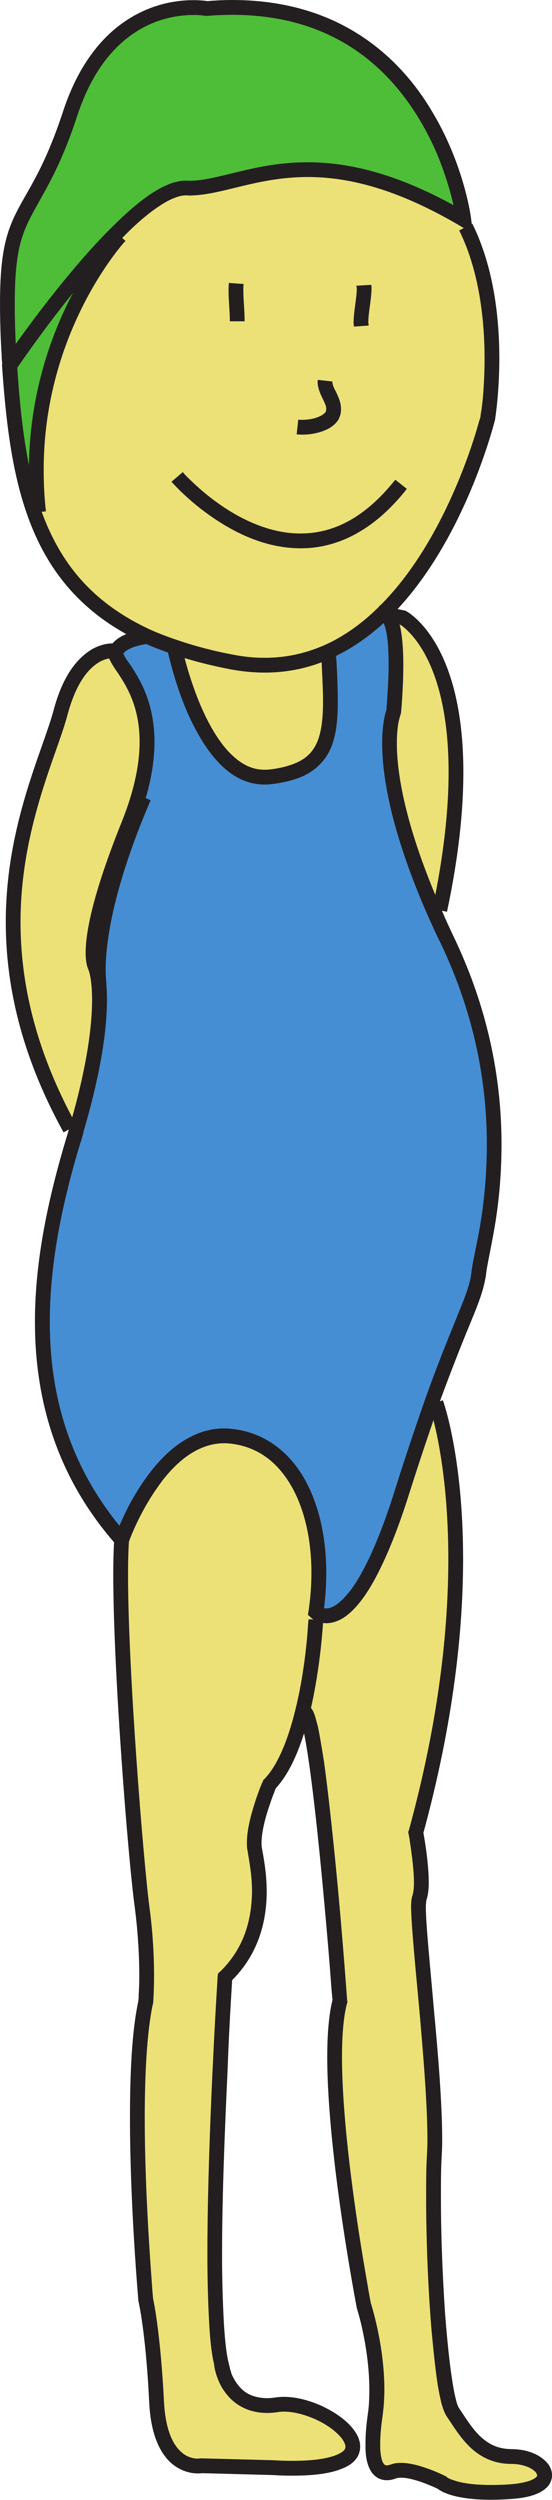
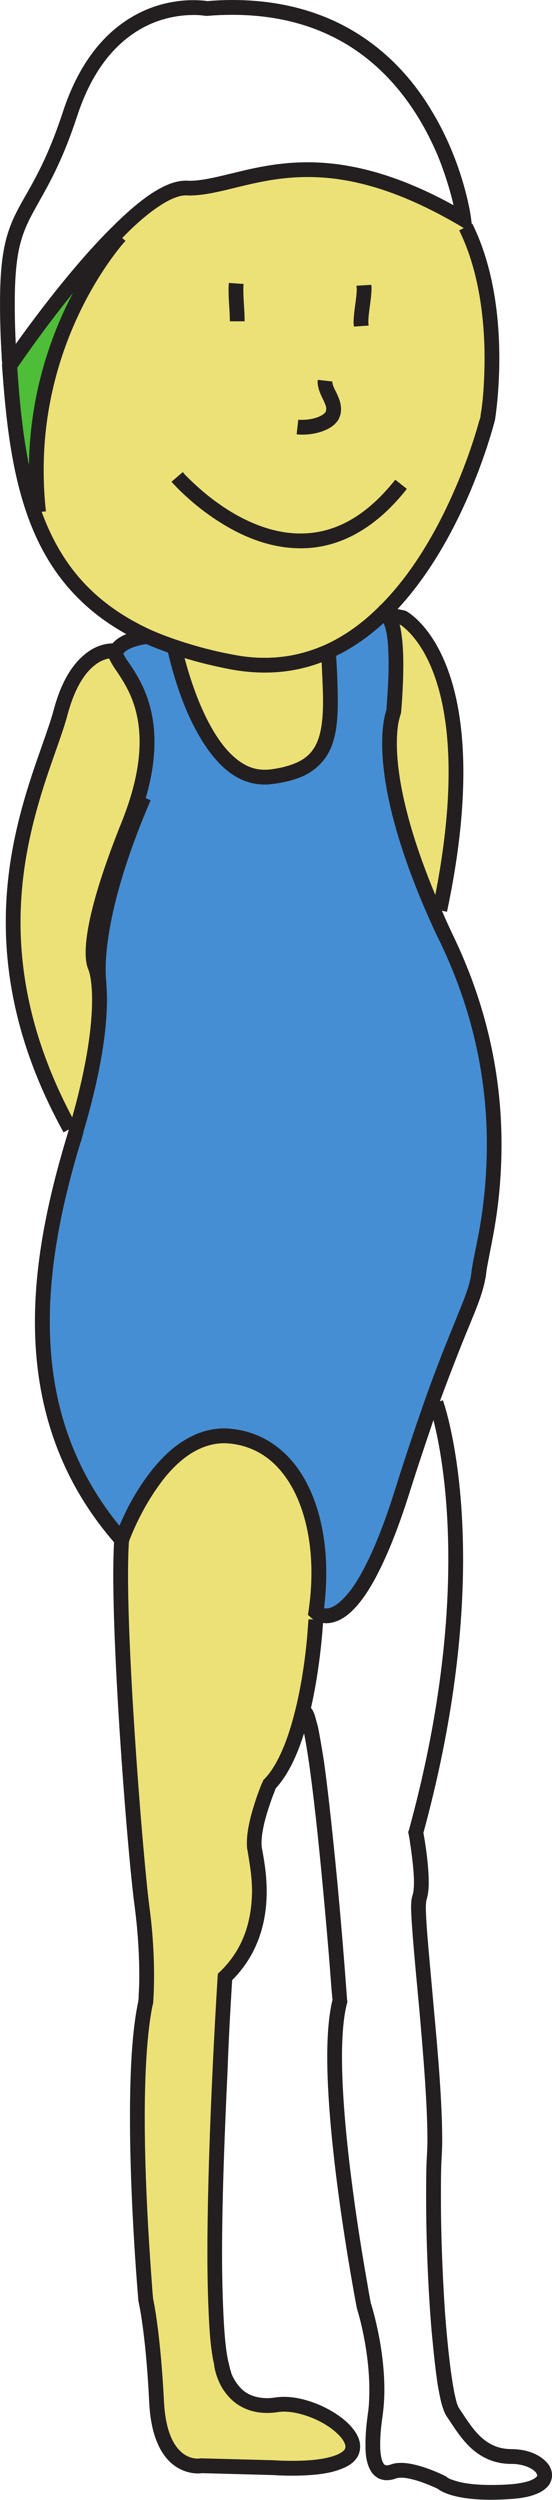
<svg xmlns="http://www.w3.org/2000/svg" id="svg9464" height="210.93" width="46.639" version="1.1">
  <g id="layer1" transform="translate(-351.681,-426.9)">
    <g id="g9523" fill-rule="nonzero">
      <path id="path104" fill="#468ed3" d="m359.77,508.55s-1.384-1.726,2.821-12.189c4.205-10.475-1.709-13.437-1.085-14.537,0.515-0.912,2.116-1.175,2.632-1.225,0.76,0.337,1.573,0.663,2.469,0.938l-0.109,0.287s2.333,11.25,7.949,10.625c5.643-0.625,5.317-4.063,5.019-10.151l-0.163-0.387c1.764-0.776,3.31-1.9,4.694-3.237l0.163,0.024c1.546,0.313,0.787,8.287,0.787,8.287s-1.953,4.575,3.473,16.9c0.298,0.738,0.651,1.512,1.031,2.313,6.728,14.062,2.984,25.475,2.659,28.125-0.217,2.062-1.411,3.85-3.907,10.824-0.705,2.013-1.546,4.45-2.496,7.463-3.554,11.3-6.321,10.887-7.108,10.462-0.163-0.074-0.217-0.149-0.217-0.149,1.085-7.038-1.248-14.225-7.189-14.851-5.942-0.625-9.224,8.751-9.224,8.751-9.062-10.313-7.352-22.963-4.069-33.751,0.081-0.262,0.163-0.525,0.217-0.775,3.011-10.187,1.655-13.749,1.655-13.749" />
      <path id="path106" fill="#4ebd37" d="m352.58,457.61s4.476-6.612,8.872-10.988l0.081-0.075,0.271,0.276-0.081,0.088c-0.841,0.962-8.275,9.787-6.783,23.2l-0.353,0.112c-1.275-3.613-1.791-7.837-2.116-12.612h0.109" />
-       <path id="path108" fill="#4ebd37" d="m352.44,456.82c-0.787-13.587,1.709-9.838,5.128-20.313,3.446-10.462,11.584-8.9,11.584-8.9,19.208-1.562,21.704,17.813,21.704,17.813-12.968-7.662-18.747-2.5-23.413-2.662-1.574-0.051-3.717,1.575-5.914,3.787l-0.081,0.075c-4.395,4.376-8.872,10.988-8.872,10.988h-0.109c0-0.263-0.028-0.525-0.028-0.788" />
      <path id="path110" fill="#ece177" d="m383.99,478.68c-1.384,1.337-2.93,2.462-4.694,3.237-0.163,0.074-0.326,0.149-0.515,0.212-2.17,0.863-4.666,1.163-7.461,0.637-1.736-0.324-3.31-0.737-4.721-1.224-0.895-0.275-1.709-0.601-2.469-0.938-5.101-2.325-7.922-5.85-9.55-10.375l0.353-0.112c-1.492-13.412,5.942-22.237,6.783-23.2l0.081-0.088-0.271-0.276c2.197-2.212,4.341-3.837,5.914-3.787,4.666,0.162,10.445-5,23.413,2.662l0.163,0.625c3.446,6.875,1.872,16.087,1.872,16.087s-2.55,10.412-8.899,16.538" />
      <path id="path112" fill="#ece177" d="m384.94,486.99s0.76-7.975-0.787-8.287l1.546,0.313s7.515,3.913,3.12,24.687l-0.407,0.187c-5.426-12.325-3.473-16.9-3.473-16.9" />
      <path id="path114" fill="#ece177" d="m361.5,481.82c-0.624,1.1,5.29,4.062,1.085,14.537-4.205,10.463-2.821,12.189-2.821,12.189s1.357,3.562-1.655,13.749l-0.542-0.162c-9.36-17.025-2.333-29.376-0.76-35.151,1.574-5.787,4.694-5.162,4.694-5.162" />
      <path id="path116" fill="#ece177" d="m374.44,492.45c-5.616,0.624-7.949-10.625-7.949-10.625l0.109-0.287c1.411,0.488,2.984,0.9,4.721,1.224,2.794,0.526,5.29,0.226,7.461-0.637,0.19-0.062,0.353-0.138,0.515-0.212l0.163,0.387c0.298,6.087,0.624,9.525-5.019,10.151" />
-       <path id="path118" fill="#ece177" d="m378.38,563.55,0.217-0.475c0.787,0.425,3.554,0.838,7.108-10.462,0.95-3.013,1.791-5.45,2.496-7.463l0.326,0.112s4.694,12.976-1.709,36.251c0,0,0.76,4.225,0.298,5.475-0.461,1.249,1.574,15.462,1.248,22.025-0.298,6.562,0.461,19.849,1.574,21.413,1.085,1.562,2.17,3.749,4.992,3.749,2.822,0,4.531,2.651-0.163,2.962-4.694,0.313-5.779-0.775-5.779-0.775s-2.794-1.413-4.042-0.937c-0.95,0.35-1.736-0.013-1.764-2.15-0.028-0.662,0.028-1.501,0.19-2.538,0.624-4.375-0.95-9.224-0.95-9.224s-3.744-19.375-2.035-25.776c0,0-1.709-23.288-2.957-24.375l-0.19-0.05c0.95-3.85,1.139-7.763,1.139-7.763" />
      <path id="path120" fill="#ece177" d="m375.07,629.8c2.55-0.375,6.43,1.838,6.43,3.538,0,1.124-1.736,2.025-6.728,1.775l-6.077-0.163s-3.446,0.625-3.771-5.313c-0.298-5.937-0.922-8.749-0.922-8.749s-1.573-17.813,0-25c0,0,0.298-3.438-0.326-8.126-0.624-4.687-2.17-24.687-1.709-30.937,0,0,3.283-9.376,9.224-8.751,5.941,0.625,8.275,7.813,7.189,14.851,0,0,0.054,0.075,0.217,0.149l-0.217,0.475s-0.19,3.913-1.139,7.763c-0.57,2.388-1.465,4.762-2.794,6.137,0,0-1.546,3.6-1.248,5.476,0.326,1.875,1.411,7.024-2.496,10.775,0,0-1.709,26.725-0.298,32.662,0,0,0.461,4.063,4.667,3.438" />
      <path id="path122" fill="#231f20" d="m353.12,457.96s0.271-0.4,0.76-1.087c1.438-2.05,4.775-6.575,8.003-9.8l-0.434-0.45,0.407,0.476,0.081-0.075,0.028-0.013,0.028-0.013c1.031-1.075,2.089-2,3.039-2.638,0.95-0.65,1.764-0.975,2.333-0.975h0.054l0.244,0.013c1.438-0.013,2.876-0.412,4.476-0.8,1.628-0.387,3.418-0.762,5.535-0.762,3.283,0,7.379,0.887,12.887,4.125l1.085,0.651-0.163-1.263c0-0.05-0.57-4.6-3.391-9.2-1.384-2.3-3.364-4.612-6.104-6.35-2.74-1.75-6.267-2.899-10.689-2.899-0.705,0-1.438,0.037-2.198,0.1l0.054,0.613,0.109-0.613c-0.028,0-0.488-0.087-1.248-0.087-1.248,0-3.31,0.237-5.426,1.562-2.116,1.312-4.232,3.7-5.589,7.85-1.492,4.525-2.767,6.288-3.744,8.125-0.488,0.912-0.895,1.85-1.167,3.087-0.271,1.25-0.407,2.788-0.407,4.937,0,1.238,0.028,2.675,0.136,4.388l0.624-0.037-0.624,0.037c0,0.263,0.028,0.539,0.054,0.813l0.597-0.062-0.624,0.037c0.326,4.801,0.841,9.088,2.17,12.788,1.655,4.649,4.639,8.363,9.875,10.738,0.787,0.35,1.628,0.674,2.523,0.962l0.19-0.6-0.217,0.6c1.465,0.5,3.066,0.912,4.829,1.25,0.977,0.175,1.926,0.263,2.821,0.263,1.818,0,3.473-0.337,4.992-0.938l-0.244-0.587,0.217,0.6c0.217-0.087,0.38-0.162,0.543-0.237l-0.244-0.574,0.244,0.574c1.845-0.813,3.473-1.975,4.91-3.362,6.511-6.312,9.034-16.787,9.062-16.838v-0.024-0.013c0-0.025,0.353-2.15,0.353-5.125,0-3.287-0.434-7.612-2.279-11.35l-1.112,0.563c1.709,3.45,2.143,7.612,2.143,10.788,0,1.437-0.081,2.675-0.163,3.55-0.055,0.425-0.081,0.775-0.136,1.012-0.028,0.237-0.054,0.35-0.054,0.35l0.624,0.101-0.597-0.15c0,0.013-0.028,0.163-0.136,0.45-0.543,2.025-3.201,10.6-8.6,15.787-1.329,1.3-2.822,2.375-4.504,3.125-0.19,0.074-0.326,0.138-0.461,0.187h-0.028v0.011c-1.384,0.539-2.876,0.851-4.531,0.851-0.814,0-1.682-0.075-2.577-0.25-1.709-0.313-3.256-0.726-4.666-1.201-0.841-0.274-1.655-0.587-2.388-0.912l-0.271,0.563,0.271-0.563c-4.938-2.275-7.624-5.612-9.224-10.013-1.248-3.525-1.764-7.686-2.062-12.449v-0.025c-0.028-0.237-0.054-0.488-0.054-0.75v-0.011c-0.109-1.688-0.136-3.101-0.136-4.313,0-2.099,0.136-3.538,0.38-4.662,0.38-1.676,0.977-2.651,1.818-4.163,0.841-1.5,1.926-3.462,3.066-6.937,1.275-3.913,3.201-6.012,5.046-7.175,1.845-1.163,3.69-1.375,4.775-1.375,0.326,0,0.597,0.013,0.76,0.038l0.217,0.024h0.054l0.081,0.025,0.054-0.013c0.76-0.062,1.438-0.088,2.116-0.088,4.232,0,7.461,1.087,10.011,2.7,3.798,2.425,6.05,6.088,7.352,9.163,0.624,1.525,1.031,2.912,1.275,3.913,0.109,0.499,0.19,0.9,0.244,1.174,0.028,0.138,0.054,0.237,0.054,0.313l0.028,0.101,0.597-0.088,0.326-0.537c-5.616-3.325-10.011-4.3-13.511-4.3-2.279,0-4.178,0.4-5.833,0.8-1.628,0.388-2.984,0.763-4.178,0.763l-0.217-0.013v0.625l0.028-0.625h-0.109c-1.004,0.013-1.98,0.488-3.039,1.187-1.031,0.713-2.143,1.688-3.228,2.788l0.434,0.437-0.407-0.462-0.081,0.075-0.028,0.013v0.011c-4.449,4.438-8.926,11.063-8.953,11.076l1.058,0.699" />
      <path id="path124" fill="#231f20" d="m361.34,446.42-0.081,0.087,0.461,0.4-0.461-0.413c-0.814,0.938-7.135,8.438-7.135,20.112,0,1.151,0.054,2.338,0.19,3.575l1.248-0.138c-0.136-1.188-0.19-2.338-0.19-3.438-0.028-11.2,6.104-18.462,6.81-19.274l0.109-0.101-0.95-0.812" />
      <path id="path126" fill="#231f20" d="m366.17,467.55c0.028,0.025,1.221,1.413,3.174,2.8,1.953,1.387,4.639,2.813,7.732,2.813,2.903,0.013,6.077-1.325,8.98-5.013l-0.977-0.775c-2.74,3.45-5.48,4.538-8.003,4.538-2.659,0.011-5.182-1.264-7-2.575-0.922-0.651-1.655-1.313-2.17-1.801-0.271-0.25-0.461-0.449-0.597-0.587l-0.136-0.162-0.054-0.051-0.95,0.813" />
      <path id="path128" fill="#231f20" d="m365.87,481.96c0.028,0.024,0.57,2.712,1.818,5.449,0.651,1.375,1.438,2.763,2.469,3.837,1.004,1.076,2.306,1.85,3.853,1.85,0.163,0,0.353,0,0.515-0.025,1.139-0.125,2.062-0.362,2.849-0.725,1.139-0.55,1.926-1.437,2.333-2.513,0.407-1.075,0.515-2.324,0.515-3.762,0-1.137-0.055-2.412-0.136-3.8l-1.248,0.064c0.055,1.4,0.136,2.649,0.136,3.737,0,1.837-0.217,3.188-0.841,4.063-0.298,0.437-0.705,0.787-1.302,1.074-0.624,0.287-1.411,0.513-2.442,0.625-0.136,0.011-0.271,0.011-0.38,0.011-1.112,0-2.062-0.537-2.957-1.462-1.329-1.388-2.333-3.563-2.984-5.401-0.326-0.912-0.57-1.737-0.733-2.338-0.081-0.3-0.136-0.537-0.163-0.699-0.054-0.162-0.054-0.25-0.054-0.25l-1.248,0.263" />
      <path id="path130" fill="#231f20" d="m384.02,479.31,1.574,0.313,0.109-0.613-0.271,0.563,0.163-0.35-0.163,0.35,0,0,0.163-0.35-0.163,0.35,0.163,0.1c0.76,0.55,3.988,3.313,3.988,12.388,0,3.063-0.38,6.862-1.357,11.512l1.221,0.263c1.004-4.726,1.384-8.6,1.384-11.775,0-5.438-1.139-8.812-2.333-10.85-1.194-2.038-2.414-2.7-2.496-2.75l-0.081-0.037-1.655-0.338-0.244,1.225" />
      <path id="path132" fill="#231f20" d="m383.45,479.19,0.028,0.013,0.136,0.05,0.109,0,0-0.275-0.028,0.275,0.028,0,0-0.275-0.028,0.275,0.163,0.038,0.298-1.213c-0.163-0.05-0.271-0.063-0.434-0.074v0.624l0.271-0.562-0.028-0.013-0.515,1.137" />
      <path id="path134" fill="#231f20" d="m364.21,479.96-0.163,0.025,0.081,0.613-0.028-0.613c-0.326,0.025-0.868,0.113-1.492,0.313-0.597,0.225-1.248,0.537-1.655,1.212-0.081,0.162-0.136,0.337-0.136,0.5,0,0.275,0.081,0.475,0.19,0.663,0.163,0.325,0.38,0.649,0.651,1.038,0.76,1.15,1.818,2.862,1.818,5.787,0,1.725-0.38,3.9-1.465,6.637-2.55,6.325-3.093,9.5-3.093,11.15,0,1.076,0.244,1.514,0.38,1.663l0.461-0.399-0.57,0.225,0.19-0.075-0.217,0.075h0.028l0.19-0.075-0.217,0.075c0.028,0.013,0.298,0.762,0.298,2.5,0,2.062-0.38,5.537-1.953,10.85v0.024c-0.054,0.226-0.136,0.476-0.217,0.763l0.597,0.162-0.597-0.175c-1.465,4.888-2.659,10.188-2.659,15.526,0,6.474,1.764,13.037,6.864,18.812l0.678,0.813,0.38-1.013,0.028-0.087c0.163-0.45,1.004-2.588,2.415-4.562,0.678-0.988,1.519-1.926,2.469-2.614,0.95-0.674,2.008-1.099,3.147-1.099,0.163,0,0.326,0.012,0.488,0.024,2.306,0.25,3.961,1.512,5.128,3.475,1.167,1.963,1.764,4.601,1.764,7.425,0,1.063-0.081,2.15-0.244,3.237l-0.054,0.313,0.244,0.225c0.028,0.038,0.163,0.151,0.38,0.263l0.271-0.563-0.298,0.563c0.244,0.112,0.57,0.225,0.95,0.225,0.434,0,0.95-0.137,1.465-0.462,0.787-0.513,1.628-1.438,2.55-3.087,0.922-1.663,1.953-4.051,3.039-7.513,0.95-3,1.791-5.425,2.469-7.438,1.275-3.475,2.17-5.651,2.821-7.226,0.651-1.575,1.004-2.6,1.167-3.737,0.054-0.625,0.38-2.001,0.705-3.876,0.326-1.875,0.597-4.275,0.597-7.075,0-4.837-0.868-10.9-4.042-17.513-0.38-0.799-0.733-1.562-1.031-2.287v-0.013c-3.12-7.112-3.771-11.575-3.771-14.012,0-0.875,0.081-1.5,0.163-1.887,0.054-0.188,0.081-0.325,0.109-0.412l0.028-0.075v-0.013l-0.217-0.087,0.217,0.087-0.217-0.087,0.217,0.087,0.028-0.087,0.028-0.101c0-0.013,0.19-2,0.19-4.062,0-1.038-0.054-2.1-0.217-2.963-0.081-0.437-0.19-0.825-0.353-1.163-0.081-0.162-0.19-0.324-0.353-0.462-0.136-0.149-0.353-0.263-0.57-0.313l-0.136-0.024-0.217,1.237,0.136,0.025,0.109-0.625-0.136,0.613,0.028-0.125-0.054,0.112,0.028,0.013,0.028-0.125-0.054,0.112,0.028-0.05-0.028,0.05,0.028-0.05-0.028,0.05,0.028,0.063c0.136,0.175,0.298,0.713,0.38,1.375,0.081,0.65,0.109,1.45,0.109,2.25,0,0.988-0.054,1.974-0.109,2.725-0.054,0.738-0.081,1.212-0.081,1.225l0.624,0.05-0.597-0.237c-0.028,0.075-0.38,0.962-0.38,2.875,0,2.662,0.678,7.287,3.853,14.525l0.597-0.263-0.597,0.25c0.326,0.75,0.678,1.538,1.085,2.338,3.066,6.424,3.907,12.287,3.907,16.975,0,2.713-0.271,5.05-0.57,6.875-0.326,1.838-0.651,3.138-0.733,3.938-0.109,0.925-0.434,1.825-1.085,3.4-0.624,1.575-1.573,3.788-2.821,7.287-0.705,2.013-1.546,4.463-2.496,7.476-1.411,4.55-2.713,7.15-3.744,8.575-0.542,0.701-0.977,1.113-1.329,1.337-0.353,0.226-0.597,0.275-0.787,0.275-0.163,0-0.271-0.037-0.353-0.088l-0.081-0.05h-0.028l-0.217,0.25,0.244-0.237-0.028-0.013-0.217,0.25,0.244-0.237-0.434,0.438,0.624,0.1c0.163-1.15,0.244-2.287,0.244-3.425,0-2.988-0.624-5.85-1.926-8.063-1.302-2.212-3.364-3.799-6.077-4.075-0.217-0.024-0.434-0.037-0.624-0.037-1.574,0-2.93,0.625-4.097,1.5-1.709,1.326-2.984,3.238-3.853,4.825-0.841,1.588-1.275,2.85-1.302,2.875l0.597,0.2,0.461-0.412c-4.856-5.538-6.538-11.725-6.538-17.988,0-5.15,1.139-10.338,2.604-15.163l0.028-0.013c0.054-0.249,0.136-0.512,0.217-0.787l-0.624-0.162,0.597,0.175c1.601-5.399,2.008-8.987,2.008-11.2,0-1.987-0.326-2.862-0.353-2.938l-0.054-0.1-0.054-0.075-0.244,0.187,0.271-0.138-0.028-0.05-0.244,0.187,0.271-0.138c0-0.013-0.109-0.25-0.109-0.925,0-1.362,0.461-4.45,2.984-10.687,1.167-2.851,1.574-5.188,1.574-7.101,0-2.475-0.705-4.25-1.411-5.488-0.353-0.612-0.678-1.1-0.95-1.462-0.109-0.175-0.19-0.325-0.244-0.438l-0.055-0.1v-0.013l-0.109,0.013h0.109v-0.013l-0.109,0.013h0.109-0.244l0.217,0.125,0.028-0.125h-0.244l0.217,0.125c0.109-0.237,0.515-0.5,0.977-0.649,0.461-0.163,0.977-0.238,1.194-0.263h0.028l0.163-0.025-0.19-1.238" />
      <path id="path136" fill="#231f20" d="m361.61,481.21c-0.028,0-0.163-0.025-0.38-0.025-0.515,0-1.465,0.138-2.415,0.951-0.977,0.8-1.953,2.224-2.604,4.688-0.461,1.712-1.465,4.137-2.36,7.137-0.895,3.012-1.682,6.612-1.682,10.75,0,5.15,1.221,11.112,4.883,17.737l1.085-0.613c-3.554-6.451-4.721-12.176-4.721-17.125,0-3.975,0.76-7.45,1.628-10.388,0.868-2.938,1.872-5.325,2.36-7.175,0.624-2.288,1.465-3.451,2.198-4.051,0.705-0.6,1.329-0.662,1.628-0.662h0.136l0.028,0.013,0.028-0.2-0.054,0.188,0.028,0.013,0.028-0.2-0.054,0.188,0.244-1.225" />
      <path id="path138" fill="#231f20" d="m360.69,509.97-0.244,0.062,0.244-0.062,0,0-0.244,0.062,0.244-0.062s-0.081-0.412-0.081-1.262c0-2.038,0.488-6.588,3.798-14.288l-1.139-0.488c-3.364,7.813-3.907,12.538-3.907,14.775,0,1.001,0.109,1.5,0.109,1.549l1.221-0.287" />
      <path id="path140" fill="#231f20" d="m387.93,545.47,0.028,0.05c0.163,0.475,1.601,4.937,1.601,12.925,0,5.826-0.76,13.512-3.337,22.9l-0.054,0.138,0.028,0.138s0.028,0.151,0.081,0.412c0.109,0.763,0.38,2.487,0.38,3.712,0,0.476-0.054,0.875-0.109,1.026l0.57,0.212-0.57-0.212c-0.054,0.162-0.081,0.3-0.109,0.462,0,0.162-0.028,0.35-0.028,0.55,0.028,1.612,0.353,4.962,0.705,8.738,0.326,3.75,0.678,7.899,0.678,10.962,0,0.537-0.028,1.038-0.054,1.5-0.054,1.013-0.054,2.163-0.054,3.412,0,3.488,0.163,7.675,0.461,11.175,0.163,1.75,0.326,3.313,0.515,4.55,0.109,0.625,0.217,1.163,0.326,1.6,0.136,0.438,0.244,0.775,0.434,1.063,0.515,0.749,1.085,1.724,1.926,2.55,0.841,0.825,2.008,1.475,3.581,1.462,0.678,0,1.275,0.188,1.655,0.412,0.19,0.112,0.326,0.237,0.407,0.35l0.081,0.188-0.028,0.101c-0.054,0.074-0.244,0.237-0.624,0.374-0.38,0.125-0.95,0.25-1.682,0.3-0.57,0.038-1.112,0.051-1.573,0.051-1.601,0-2.604-0.2-3.12-0.388-0.298-0.087-0.461-0.175-0.543-0.225l-0.081-0.05v-0.013l-0.19,0.237,0.217-0.213-0.028-0.024-0.19,0.237,0.217-0.213-0.081-0.074-0.081-0.038c-0.028-0.013-0.543-0.274-1.275-0.55-0.705-0.262-1.628-0.55-2.442-0.55-0.298,0-0.57,0.025-0.868,0.138l0.244,0.575-0.217-0.588c-0.163,0.062-0.271,0.088-0.38,0.088l-0.136-0.038c-0.054-0.024-0.136-0.1-0.244-0.362-0.081-0.25-0.163-0.675-0.163-1.25v-0.163c0-0.587,0.054-1.349,0.19-2.274,0.109-0.775,0.163-1.538,0.163-2.301,0-3.774-1.112-7.175-1.112-7.212l-0.624,0.188,0.624-0.112s-0.163-0.8-0.38-2.125c-0.705-3.975-2.089-12.738-2.089-18.826,0-1.849,0.136-3.45,0.434-4.55l0.028-0.1-0.028-0.101c0-0.013-0.407-5.825-1.004-11.799-0.298-2.988-0.624-6-0.95-8.35-0.19-1.188-0.353-2.188-0.515-2.963-0.109-0.387-0.19-0.712-0.271-0.975-0.109-0.275-0.163-0.475-0.434-0.712l-0.814,0.937,0.163-0.186-0.19,0.149,0.028,0.037,0.163-0.186-0.19,0.149s0.081,0.15,0.136,0.375c0.271,0.887,0.597,2.862,0.895,5.263,0.461,3.6,0.895,8.187,1.221,11.875,0.163,1.851,0.298,3.462,0.38,4.625,0.081,1.15,0.163,1.85,0.163,1.85l0.597-0.051-0.597-0.162c-0.326,1.288-0.461,2.963-0.461,4.875,0,8.338,2.496,21.163,2.496,21.188v0.037l0.028,0.037,0.028,0.138c0.217,0.662,1.004,3.6,1.004,6.687,0,0.713-0.028,1.425-0.136,2.113-0.136,0.975-0.19,1.788-0.19,2.462v0.188c0,0.888,0.136,1.55,0.434,2.063,0.136,0.249,0.353,0.462,0.597,0.613,0.244,0.137,0.515,0.199,0.76,0.199,0.298,0,0.543-0.062,0.814-0.162,0.081-0.025,0.217-0.05,0.407-0.05,0.515-0.013,1.357,0.225,2.008,0.475,0.326,0.125,0.624,0.25,0.814,0.337l0.244,0.113,0.081,0.037,0.271-0.563-0.434,0.45c0.163,0.149,1.167,1.012,4.612,1.012,0.515,0,1.058-0.024,1.655-0.062,1.112-0.075,1.899-0.262,2.496-0.574,0.298-0.163,0.543-0.351,0.733-0.6,0.163-0.238,0.271-0.538,0.271-0.838,0-0.35-0.136-0.675-0.326-0.937-0.624-0.787-1.736-1.25-3.066-1.263-1.221,0-2.008-0.449-2.713-1.112-0.678-0.663-1.221-1.55-1.764-2.363-0.028-0.037-0.163-0.3-0.244-0.675-0.353-1.337-0.678-4.112-0.922-7.263-0.217-3.15-0.353-6.724-0.353-9.737,0-1.225,0-2.375,0.054-3.35,0.028-0.488,0.054-1.012,0.054-1.562,0-3.151-0.353-7.312-0.705-11.076-0.326-3.762-0.678-7.149-0.678-8.624,0-0.175,0.028-0.338,0.028-0.438l0.028-0.125v-0.024l-0.081-0.025,0.081,0.037v-0.012l-0.081-0.025,0.081,0.037c0.136-0.437,0.19-0.912,0.19-1.463,0-1.825-0.461-4.325-0.488-4.349l-0.597,0.112,0.597,0.175c2.604-9.5,3.391-17.313,3.391-23.238,0-8.687-1.682-13.337-1.709-13.4l-1.167,0.425" />
      <path id="path142" fill="#231f20" d="m377.75,563.52s-0.028,0.237-0.054,0.649c-0.081,1.262-0.353,4.163-1.058,6.988-0.57,2.349-1.438,4.649-2.632,5.862l-0.081,0.075-0.028,0.101c-0.028,0.012-0.353,0.775-0.678,1.787-0.326,1.025-0.678,2.288-0.678,3.388,0,0.225,0,0.449,0.054,0.662,0.109,0.762,0.38,2.013,0.38,3.462-0.028,2.15-0.542,4.675-2.686,6.75l-0.19,0.175-0.028,0.238c0,0.012-0.868,13.474-0.868,23.45,0,2.037,0.054,3.925,0.136,5.537,0.081,1.613,0.217,2.925,0.461,3.863l0.597-0.15-0.624,0.075c0,0.05,0.109,1,0.705,2,0.326,0.5,0.76,1.025,1.384,1.413,0.624,0.388,1.411,0.65,2.387,0.65,0.271,0,0.597-0.024,0.922-0.074,0.163-0.025,0.326-0.038,0.515-0.038,1.085,0,2.469,0.463,3.527,1.113,0.515,0.313,0.95,0.688,1.248,1.025,0.298,0.35,0.407,0.651,0.407,0.813,0,0.112-0.028,0.188-0.109,0.3-0.163,0.175-0.542,0.425-1.275,0.6-0.705,0.188-1.736,0.3-3.12,0.3-0.488,0-1.004-0.013-1.574-0.05l-6.159-0.162-0.081,0.012,0.028,0.125v-0.125h-0.028l0.028,0.125v-0.125l-0.19,0.013c-0.298,0-0.922-0.075-1.492-0.65-0.597-0.575-1.221-1.738-1.357-4.088-0.298-5.975-0.922-8.825-0.95-8.85l-0.597,0.125,0.624-0.05s-0.054-0.487-0.109-1.35c-0.19-2.562-0.597-8.387-0.597-13.925,0-3.674,0.19-7.237,0.678-9.537l0.028-0.038v-0.037c0-0.013,0.081-0.9,0.081-2.362s-0.081-3.525-0.407-5.9c-0.515-4.051-1.791-19.863-1.791-27.901,0-1.15,0.028-2.15,0.081-2.912l-1.248-0.088c-0.054,0.813-0.081,1.825-0.081,3,0,8.15,1.248,23.913,1.818,28.063,0.298,2.312,0.38,4.312,0.38,5.737,0,0.712-0.028,1.275-0.054,1.662,0,0.2,0,0.338-0.028,0.438v0.151l0.624,0.05-0.624-0.125c-0.542,2.487-0.705,6.074-0.705,9.8,0,7.45,0.705,15.375,0.705,15.388v0.037,0.038l0.028,0.125c0.136,0.587,0.651,3.363,0.895,8.525,0.136,2.55,0.841,4.049,1.709,4.912,0.895,0.875,1.899,1.013,2.387,1.013,0.244,0,0.38-0.025,0.407-0.025l-0.109-0.625-0.028,0.625,6.104,0.162v-0.624l-0.028,0.624c0.57,0.038,1.112,0.051,1.628,0.051,1.926,0,3.283-0.2,4.205-0.588,0.488-0.188,0.868-0.425,1.139-0.749,0.271-0.313,0.407-0.713,0.407-1.113,0-0.613-0.298-1.15-0.706-1.626-0.597-0.712-1.519-1.325-2.523-1.8-1.031-0.462-2.143-0.775-3.201-0.775-0.244,0-0.461,0.012-0.706,0.05-0.271,0.037-0.515,0.062-0.733,0.062-0.76-0.013-1.302-0.188-1.736-0.45-0.624-0.4-1.004-1.025-1.248-1.562-0.081-0.263-0.163-0.513-0.19-0.688l-0.054-0.2v-0.05-0.037l-0.028-0.038c-0.19-0.787-0.326-2.075-0.407-3.65-0.081-1.575-0.136-3.437-0.136-5.462,0-4.963,0.244-10.8,0.461-15.4,0.081-2.301,0.19-4.3,0.271-5.713,0.081-1.413,0.136-2.25,0.136-2.25l-0.624-0.05,0.434,0.449c2.496-2.374,3.093-5.312,3.093-7.649,0-1.587-0.271-2.925-0.407-3.675-0.028-0.125-0.028-0.275-0.028-0.449,0-0.838,0.298-2.038,0.624-3,0.163-0.475,0.298-0.9,0.434-1.199,0.054-0.151,0.081-0.263,0.136-0.351l0.055-0.125-0.597-0.25,0.461,0.438c1.465-1.538,2.333-3.987,2.957-6.424,0.95-3.925,1.139-7.862,1.139-7.875l-1.248-0.062" />
      <path id="path144" fill="#231f20" d="m376.75,463.55c0.136,0.011,0.298,0.024,0.461,0.024,0.515,0,1.112-0.074,1.682-0.274,0.542-0.188,1.112-0.5,1.438-1.087h-0.028c0.163-0.263,0.19-0.55,0.19-0.8,0-0.6-0.244-1.038-0.407-1.425-0.217-0.375-0.326-0.688-0.326-0.875v-0.024l-1.221-0.138-0.028,0.162c0.028,0.588,0.244,1.038,0.434,1.425,0.19,0.388,0.326,0.701,0.298,0.875l-0.028,0.212c-0.081,0.151-0.353,0.362-0.76,0.5-0.38,0.138-0.868,0.2-1.248,0.2-0.136,0-0.244,0-0.326-0.013l-0.136,1.238" />
      <path id="path146" fill="#231f20" d="m372.35,454.01c0-0.925-0.109-1.812-0.109-2.612,0-0.187,0-0.362,0.028-0.537l-1.248-0.088c-0.028,0.213-0.028,0.425-0.028,0.625,0,0.9,0.109,1.788,0.109,2.612h1.248" />
      <path id="path148" fill="#231f20" d="m382.83,454.37-0.028-0.275c0-0.85,0.244-1.8,0.271-2.825,0-0.112,0-0.225-0.028-0.337l-1.248,0.074,0.028,0.263c0,0.788-0.244,1.75-0.271,2.825,0,0.125,0.028,0.237,0.028,0.362l1.248-0.088" />
    </g>
  </g>
</svg>